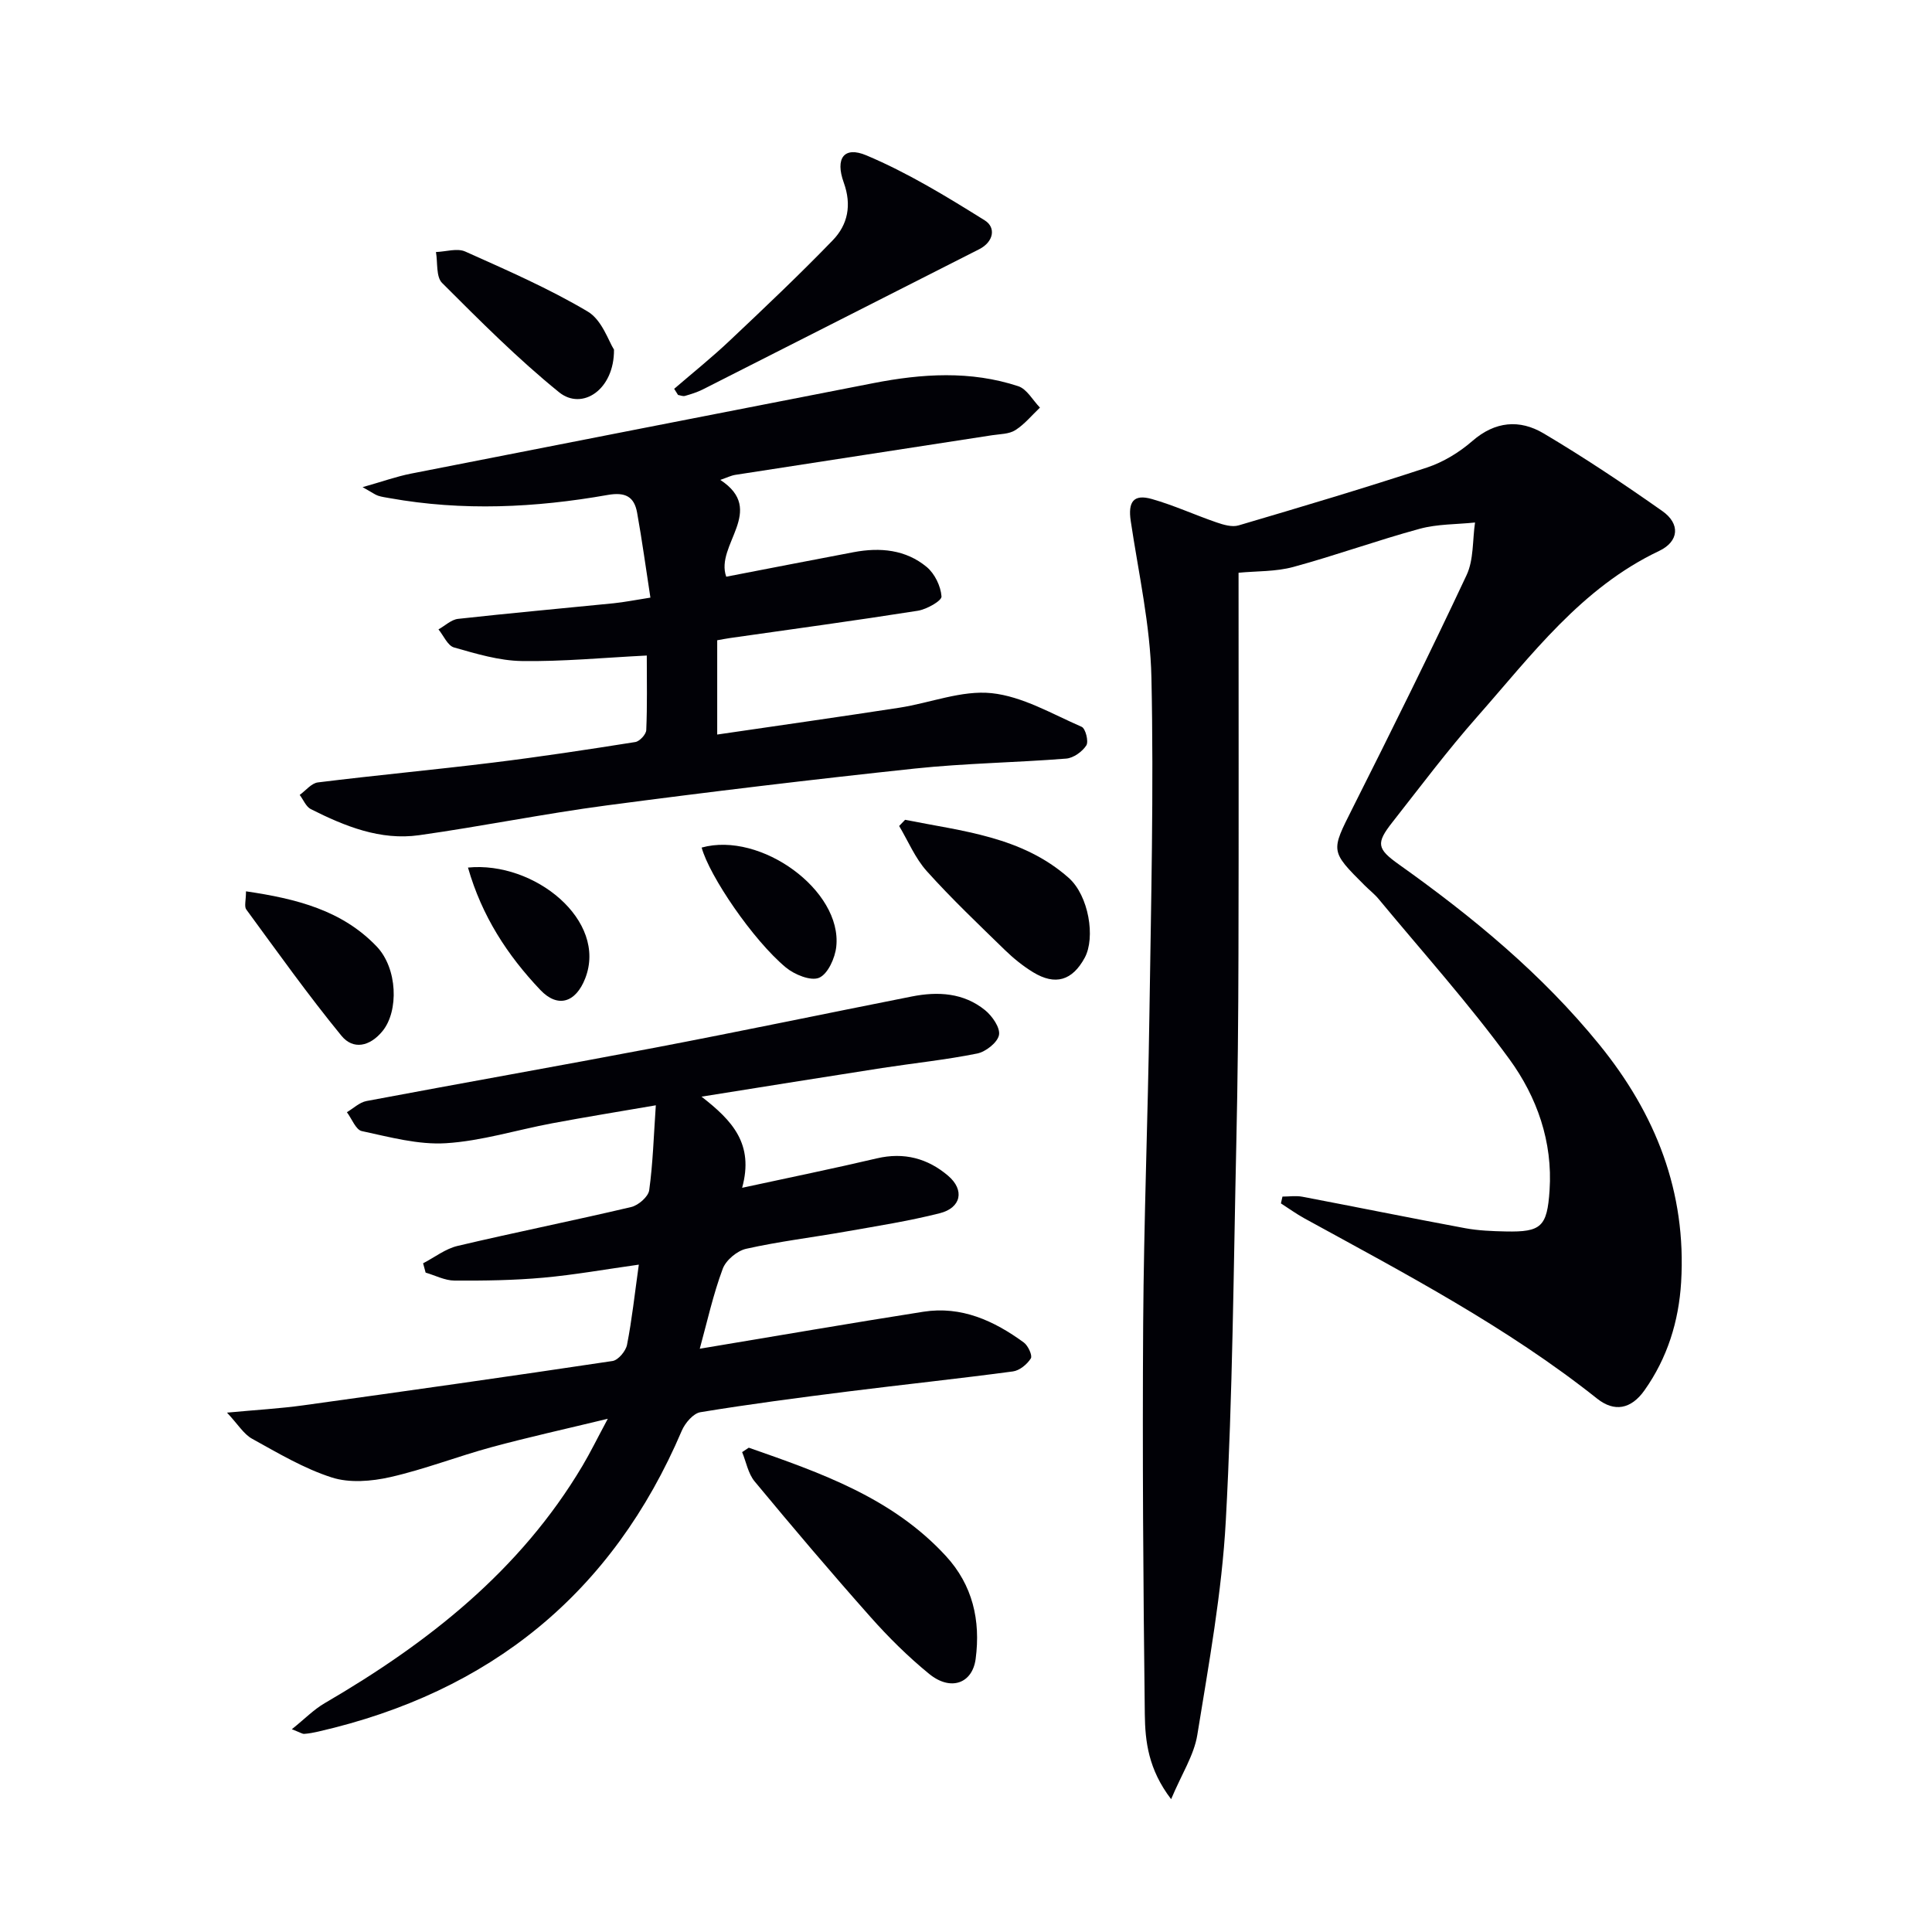
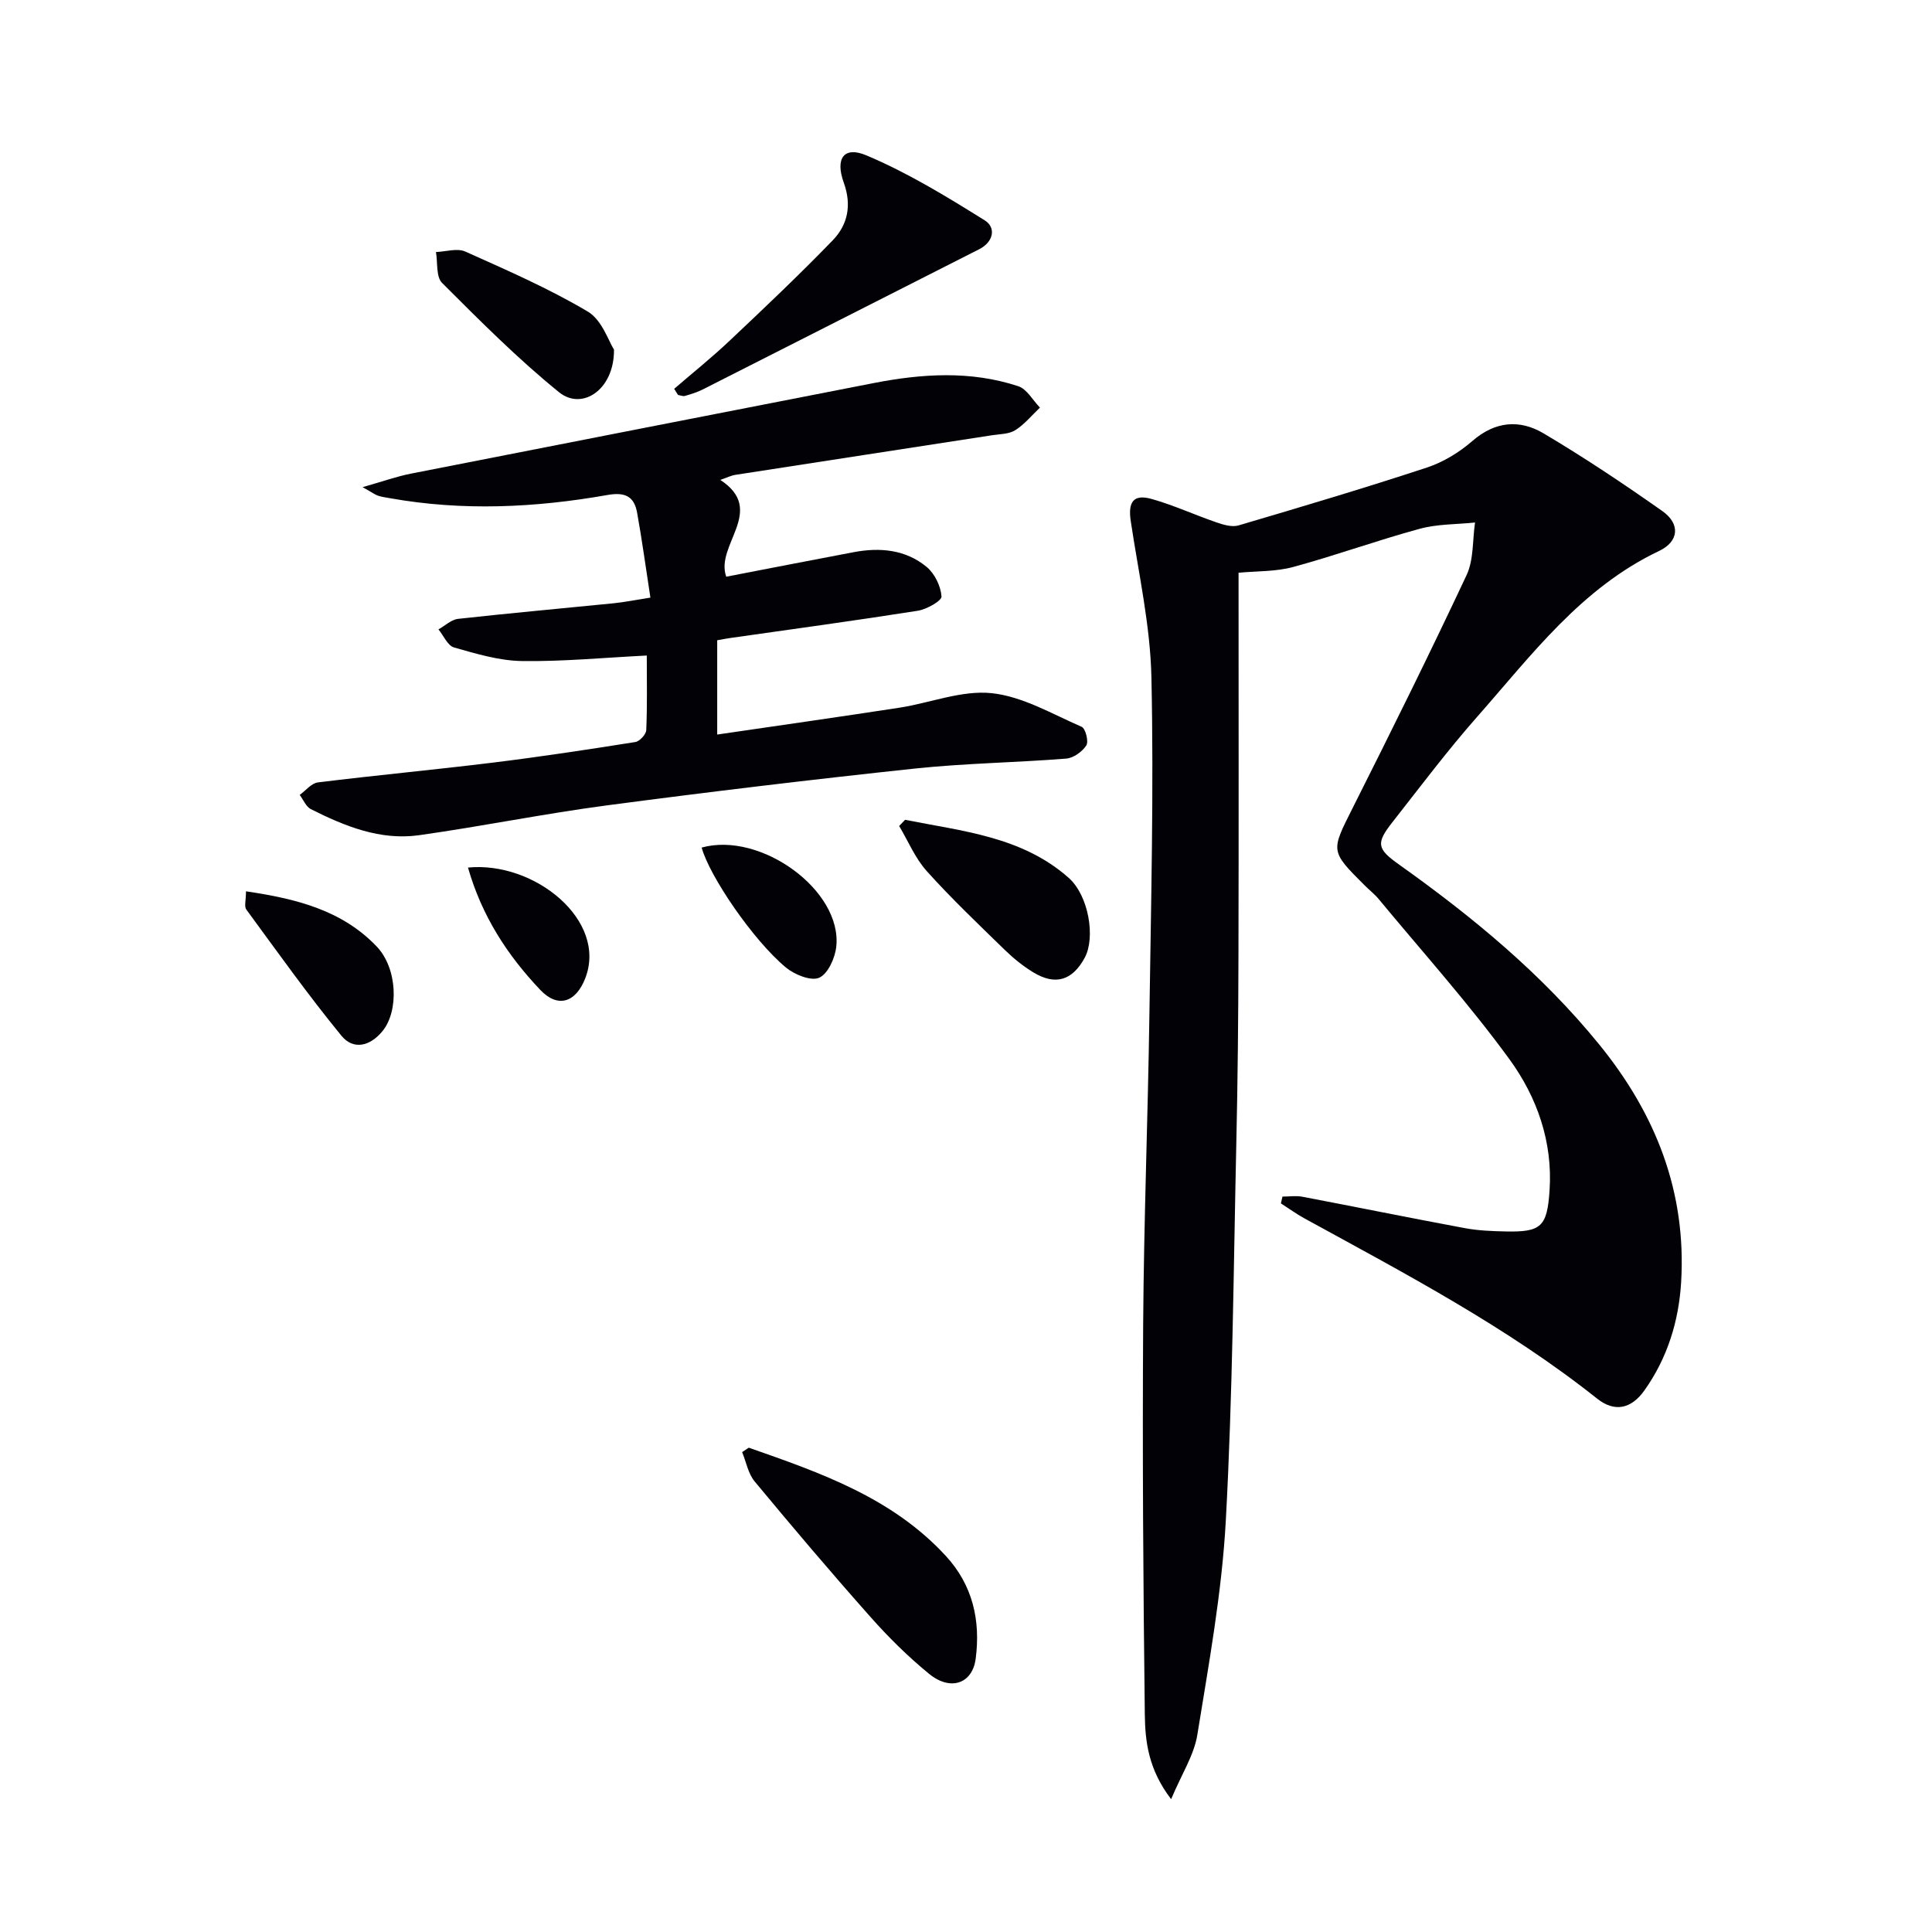
<svg xmlns="http://www.w3.org/2000/svg" enable-background="new 0 0 400 400" viewBox="0 0 400 400">
  <g fill="#010106">
    <path d="m256.43 118.58c0 26.43.05 52.7-.02 78.97-.03 12.99-.15 25.98-.44 38.97-.58 26.11-.76 52.25-2.18 78.32-.81 14.86-3.52 29.64-5.9 44.36-.68 4.19-3.23 8.08-5.42 13.3-4.73-6.18-5.38-11.98-5.45-17.57-.33-26.95-.51-53.9-.34-80.85.14-21.3.98-42.59 1.29-63.89.34-23.3.92-46.61.42-69.9-.23-10.83-2.67-21.62-4.28-32.4-.6-3.98.56-5.66 4.38-4.57 4.54 1.29 8.88 3.29 13.36 4.83 1.45.5 3.22 1.03 4.58.63 13.05-3.85 26.09-7.73 39-11.98 3.39-1.12 6.7-3.14 9.4-5.49 4.73-4.12 9.81-4.51 14.74-1.59 8.42 4.99 16.59 10.45 24.6 16.09 3.75 2.64 3.47 6.29-.67 8.26-16.1 7.64-26.4 21.56-37.69 34.36-6.16 6.98-11.76 14.46-17.52 21.79-3.44 4.37-3.23 5.51 1.36 8.77 15.24 10.84 29.57 22.65 41.46 37.27 11.7 14.39 18.07 30.51 16.95 49.22-.49 8.1-2.85 15.68-7.58 22.36-2.79 3.95-6.26 4.55-9.8 1.74-18.73-14.88-39.81-25.92-60.65-37.35-1.67-.92-3.22-2.05-4.83-3.08.11-.47.22-.94.32-1.41 1.37 0 2.79-.22 4.12.03 11.23 2.14 22.44 4.42 33.68 6.51 2.76.51 5.62.62 8.44.68 7.33.15 8.56-.98 9.06-8.5.68-10.08-2.62-19.35-8.31-27.16-8.4-11.52-17.97-22.17-27.08-33.17-.84-1.02-1.92-1.85-2.86-2.79-7.21-7.18-7.02-7.08-2.55-15.99 8.05-16 16.01-32.06 23.62-48.28 1.5-3.2 1.21-7.24 1.75-10.89-3.83.4-7.79.3-11.45 1.3-8.79 2.39-17.38 5.51-26.17 7.9-3.63.99-7.53.84-11.34 1.2z" />
-     <path d="m144.88 279.24c16-2.66 31.13-5.28 46.3-7.66 7.86-1.23 14.62 1.86 20.79 6.37.89.65 1.83 2.71 1.45 3.3-.77 1.22-2.33 2.51-3.71 2.69-11.36 1.52-22.75 2.72-34.12 4.15-10.21 1.29-20.42 2.62-30.57 4.29-1.48.24-3.17 2.23-3.85 3.8-14.38 33.73-39.72 54.17-75.25 62.32-.96.22-1.94.41-2.92.48-.42.03-.86-.3-2.58-.96 2.67-2.14 4.55-4.09 6.81-5.4 21.41-12.47 40.48-27.45 53.37-49.15 1.6-2.69 2.97-5.5 5.24-9.73-8.93 2.16-16.55 3.84-24.07 5.88-7.03 1.91-13.88 4.59-20.97 6.2-3.89.88-8.44 1.26-12.12.07-5.77-1.85-11.14-5.06-16.5-8.02-1.73-.96-2.89-2.95-5.18-5.4 6.07-.57 10.95-.84 15.78-1.51 21.36-2.96 42.71-5.98 64.04-9.18 1.18-.18 2.75-2.06 3-3.36 1.02-5.19 1.58-10.47 2.44-16.59-6.8.95-13.26 2.11-19.76 2.7-6.11.55-12.28.64-18.41.6-1.99-.01-3.98-1.07-5.97-1.65-.17-.64-.35-1.29-.52-1.93 2.38-1.23 4.62-3.01 7.15-3.6 11.95-2.82 23.99-5.23 35.94-8.05 1.48-.35 3.54-2.14 3.72-3.48.77-5.55.93-11.19 1.37-17.58-7.6 1.31-14.56 2.43-21.48 3.73-7.33 1.37-14.59 3.66-21.96 4.12-5.75.36-11.68-1.28-17.43-2.51-1.25-.27-2.07-2.56-3.09-3.91 1.34-.79 2.6-2.03 4.04-2.31 19.9-3.75 39.84-7.26 59.74-11.05 17.76-3.39 35.45-7.09 53.19-10.6 5.4-1.07 10.71-.77 15.15 2.83 1.49 1.21 3.18 3.64 2.89 5.15-.3 1.55-2.74 3.47-4.52 3.83-6.5 1.31-13.12 1.99-19.68 3-12.07 1.87-24.13 3.82-37.39 5.93 6.4 4.97 10.9 9.79 8.41 18.87 10.21-2.21 19.08-4.02 27.88-6.09 5.63-1.33 10.55 0 14.77 3.6 3.47 2.96 2.7 6.64-1.74 7.76-6.41 1.62-12.98 2.65-19.51 3.8-6.85 1.21-13.79 2.04-20.57 3.56-1.88.42-4.2 2.37-4.85 4.15-1.99 5.34-3.22 10.96-4.75 16.54z" />
    <path d="m148.49 132.56v19.52c12.85-1.88 25.3-3.65 37.73-5.56 6.39-.99 12.89-3.65 19.07-3.01 6.41.67 12.54 4.31 18.66 6.97.8.35 1.48 3.05.96 3.85-.84 1.3-2.66 2.61-4.17 2.73-10.43.83-20.93.96-31.32 2.06-21.3 2.27-42.57 4.82-63.81 7.63-12.99 1.72-25.86 4.34-38.84 6.17-8.04 1.13-15.38-1.86-22.42-5.4-1-.51-1.54-1.94-2.3-2.94 1.25-.9 2.43-2.43 3.77-2.59 12.03-1.49 24.11-2.61 36.15-4.09 9.88-1.21 19.73-2.71 29.56-4.27.9-.14 2.24-1.59 2.27-2.47.22-5.1.11-10.22.11-15.44-9.03.45-17.46 1.27-25.88 1.14-4.7-.07-9.44-1.51-14.03-2.81-1.32-.38-2.16-2.45-3.22-3.74 1.35-.75 2.64-2.02 4.05-2.18 10.73-1.19 21.48-2.15 32.22-3.23 2.24-.23 4.47-.68 7.61-1.17-.96-6.2-1.73-11.91-2.75-17.57-.6-3.36-2.46-4.33-6.12-3.68-14.96 2.64-30.02 3.36-45.09.66-.81-.15-1.65-.25-2.43-.51-.62-.21-1.16-.63-3.2-1.77 4.11-1.16 7.02-2.21 10.01-2.8 31.9-6.28 63.81-12.49 95.71-18.73 10.07-1.97 20.14-2.63 30.03.63 1.79.59 3.01 2.91 4.49 4.43-1.68 1.59-3.18 3.45-5.1 4.67-1.3.83-3.17.8-4.8 1.05-17.71 2.74-35.43 5.45-53.14 8.2-.93.14-1.82.6-3.14 1.05 9.66 6.31-1.14 13.46 1.23 20.04 8.89-1.71 17.64-3.43 26.39-5.08 5.45-1.03 10.78-.54 15.13 3.08 1.65 1.38 2.9 3.97 3.05 6.09.06.9-3.07 2.67-4.91 2.96-12.94 2.04-25.92 3.8-38.88 5.65-.78.11-1.57.27-2.65.46z" />
    <path d="m139.58 80.5c3.83-3.3 7.79-6.47 11.46-9.94 7.23-6.82 14.45-13.66 21.36-20.8 3.14-3.24 3.97-7.3 2.29-11.96-1.81-5.01.04-7.59 4.67-5.64 8.56 3.6 16.62 8.53 24.53 13.47 2.34 1.46 1.87 4.43-1.16 5.97-19.07 9.67-38.13 19.36-57.21 29.02-1.17.59-2.45.99-3.71 1.35-.42.12-.95-.12-1.43-.2-.26-.43-.53-.85-.8-1.27z" />
    <path d="m155.03 299.73c14.83 5.19 29.7 10.34 40.81 22.43 5.54 6.02 7.21 13.32 6.16 21.29-.67 5.1-5.17 6.75-9.63 3.11-4.36-3.56-8.42-7.58-12.16-11.8-8.17-9.2-16.13-18.59-23.98-28.06-1.34-1.62-1.74-4.02-2.58-6.06.46-.3.92-.6 1.38-.91z" />
    <path d="m187.39 169.73c11.84 2.37 24.17 3.44 33.86 12.01 4.18 3.7 5.58 12.4 3.33 16.55-2.57 4.73-6.08 5.81-10.69 3-2.11-1.29-4.08-2.89-5.86-4.62-5.48-5.34-11.04-10.62-16.15-16.31-2.4-2.67-3.85-6.2-5.72-9.35.4-.42.82-.85 1.23-1.28z" />
    <path d="m127.12 72.38c.08 8.31-6.6 12.69-11.37 8.83-8.57-6.94-16.4-14.82-24.22-22.63-1.28-1.28-.89-4.23-1.27-6.4 2.04-.07 4.39-.85 6.07-.1 8.59 3.85 17.28 7.63 25.35 12.42 2.97 1.75 4.34 6.19 5.44 7.88z" />
    <path d="m50.93 184.54c10.52 1.54 19.91 3.95 27.04 11.4 4.37 4.56 4.6 13.39 1.24 17.52-2.64 3.24-6.1 3.94-8.52.98-6.91-8.44-13.24-17.34-19.7-26.14-.46-.63-.06-1.89-.06-3.76z" />
    <path d="m145.27 175.48c12.24-3.4 29.13 8.89 27.87 20.52-.25 2.35-1.73 5.64-3.54 6.43-1.71.74-5.1-.64-6.89-2.12-6.83-5.68-15.84-18.96-17.44-24.83z" />
    <path d="m96.89 179.62c13.75-1.36 28.96 10.95 24.27 22.95-1.96 5.02-5.68 6.2-9.3 2.38-6.81-7.18-12.09-15.27-14.97-25.33z" />
  </g>
</svg>